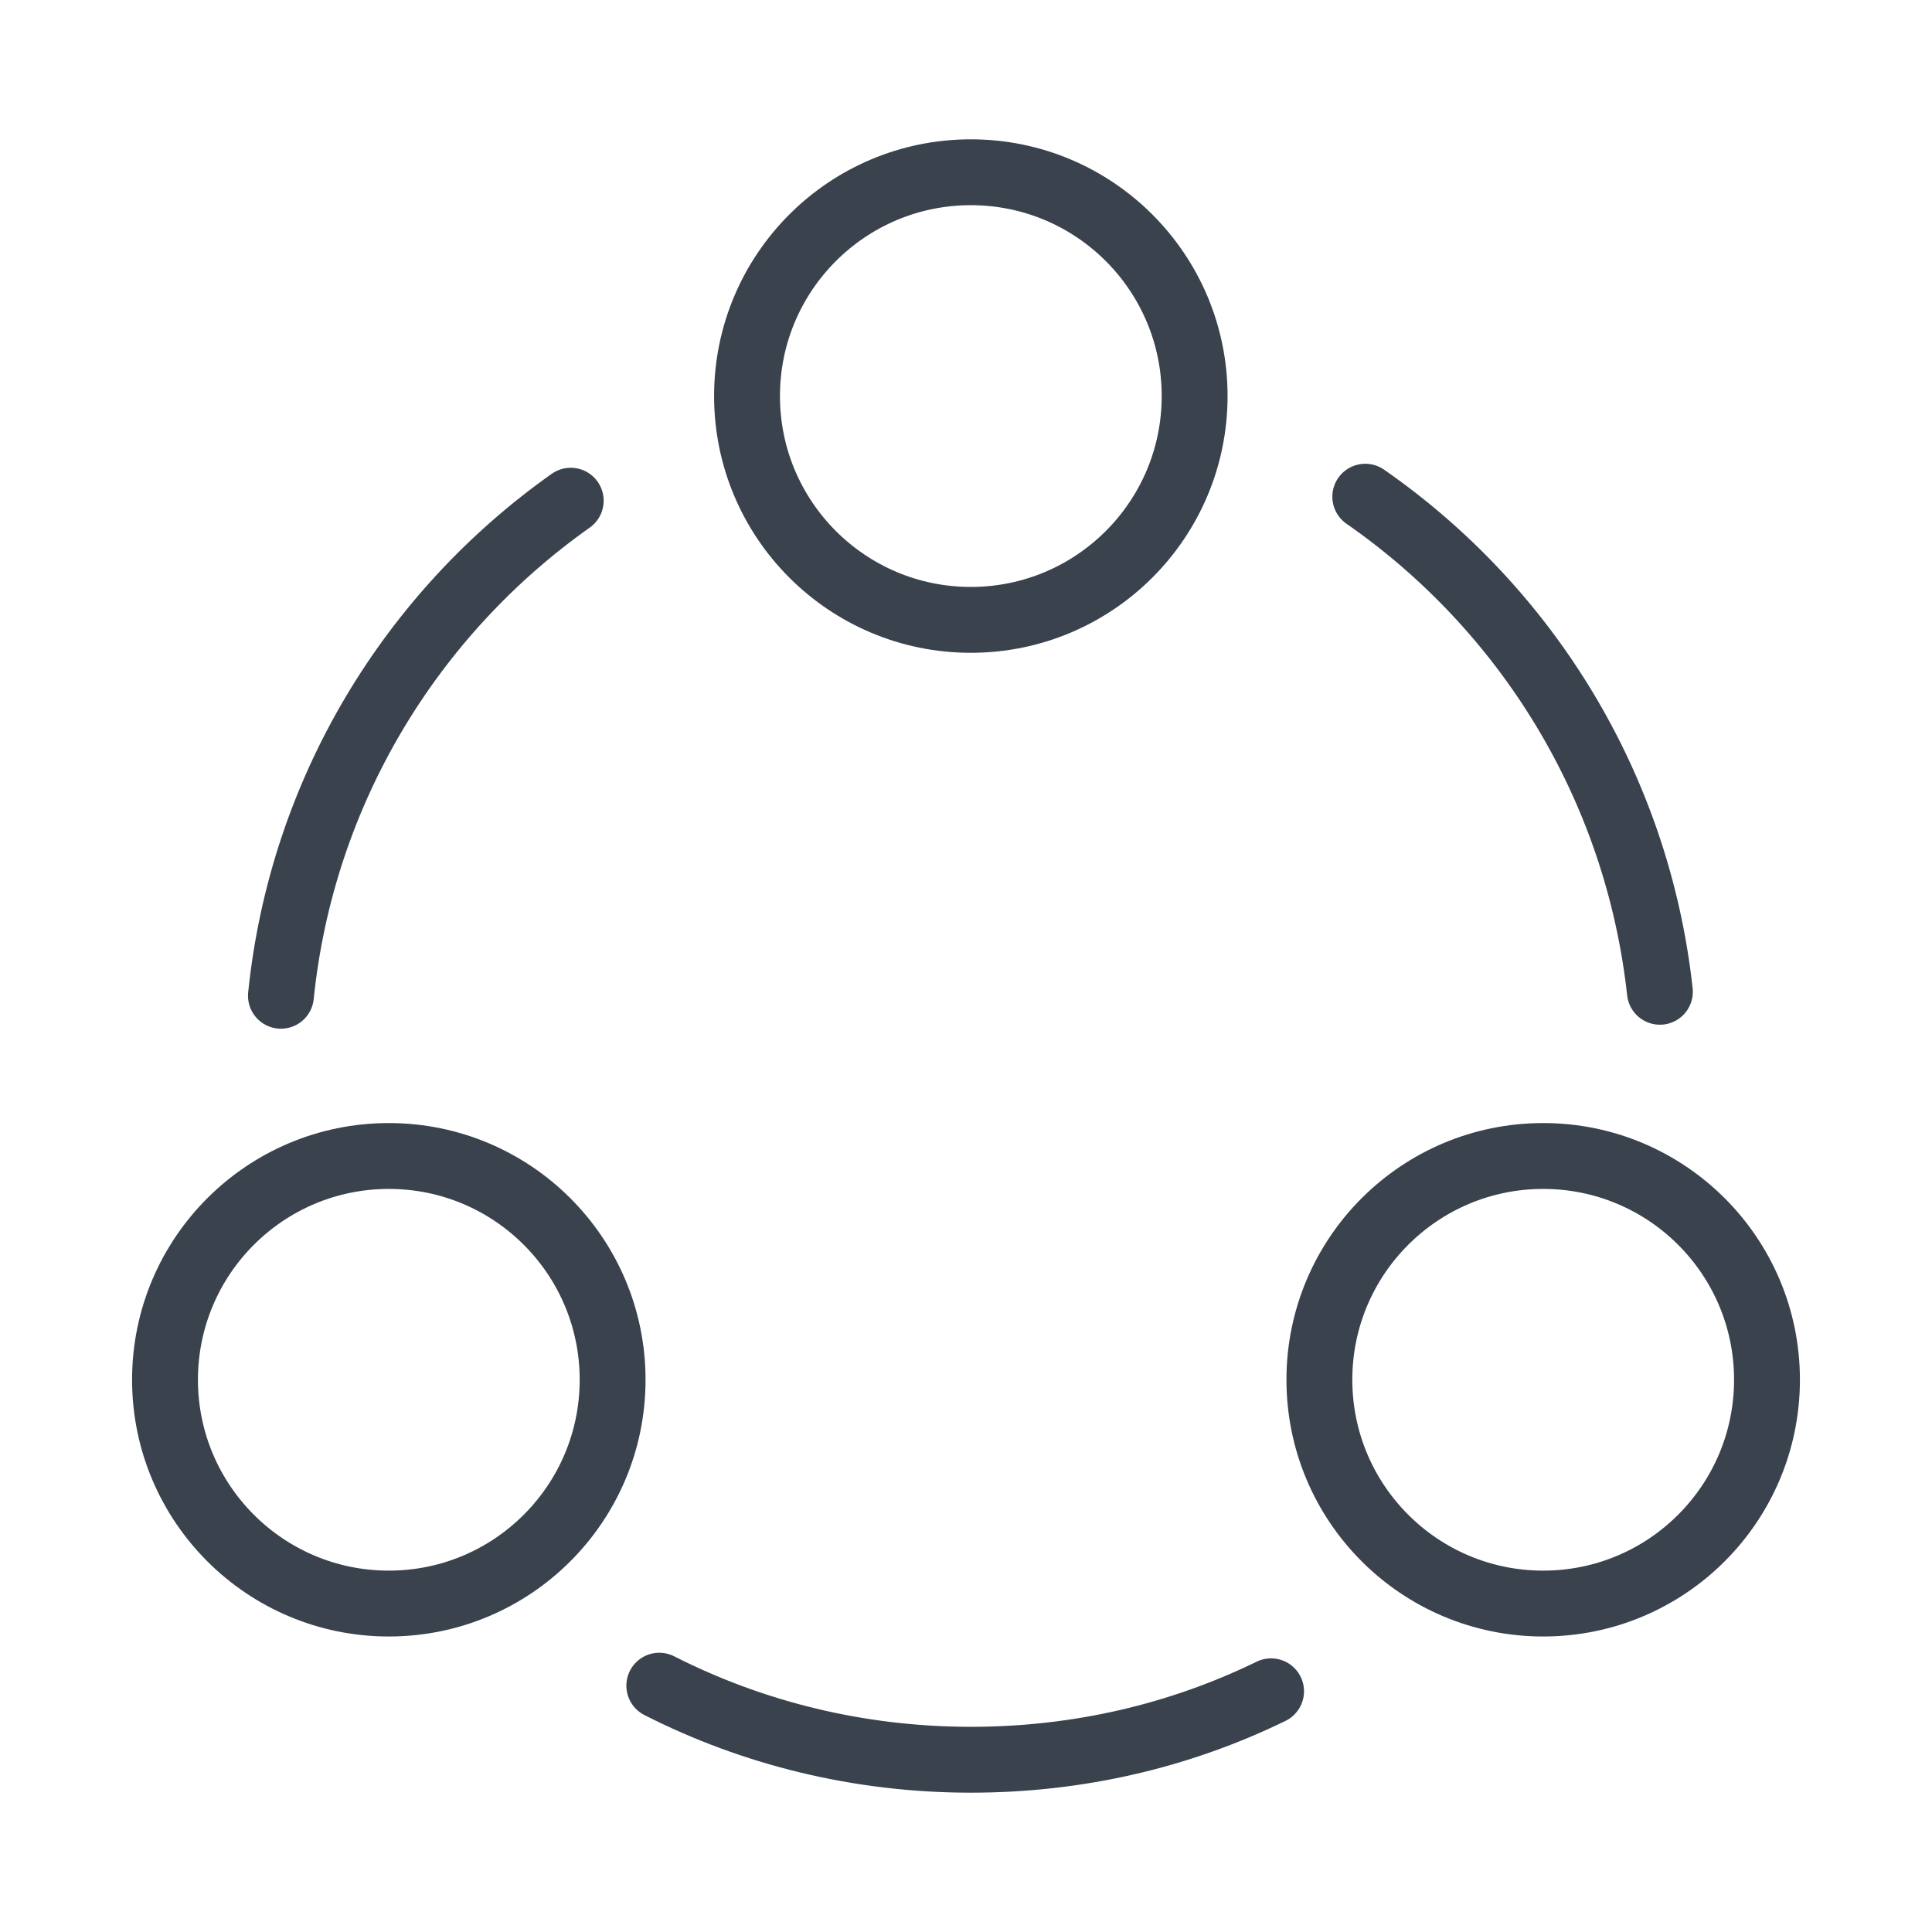
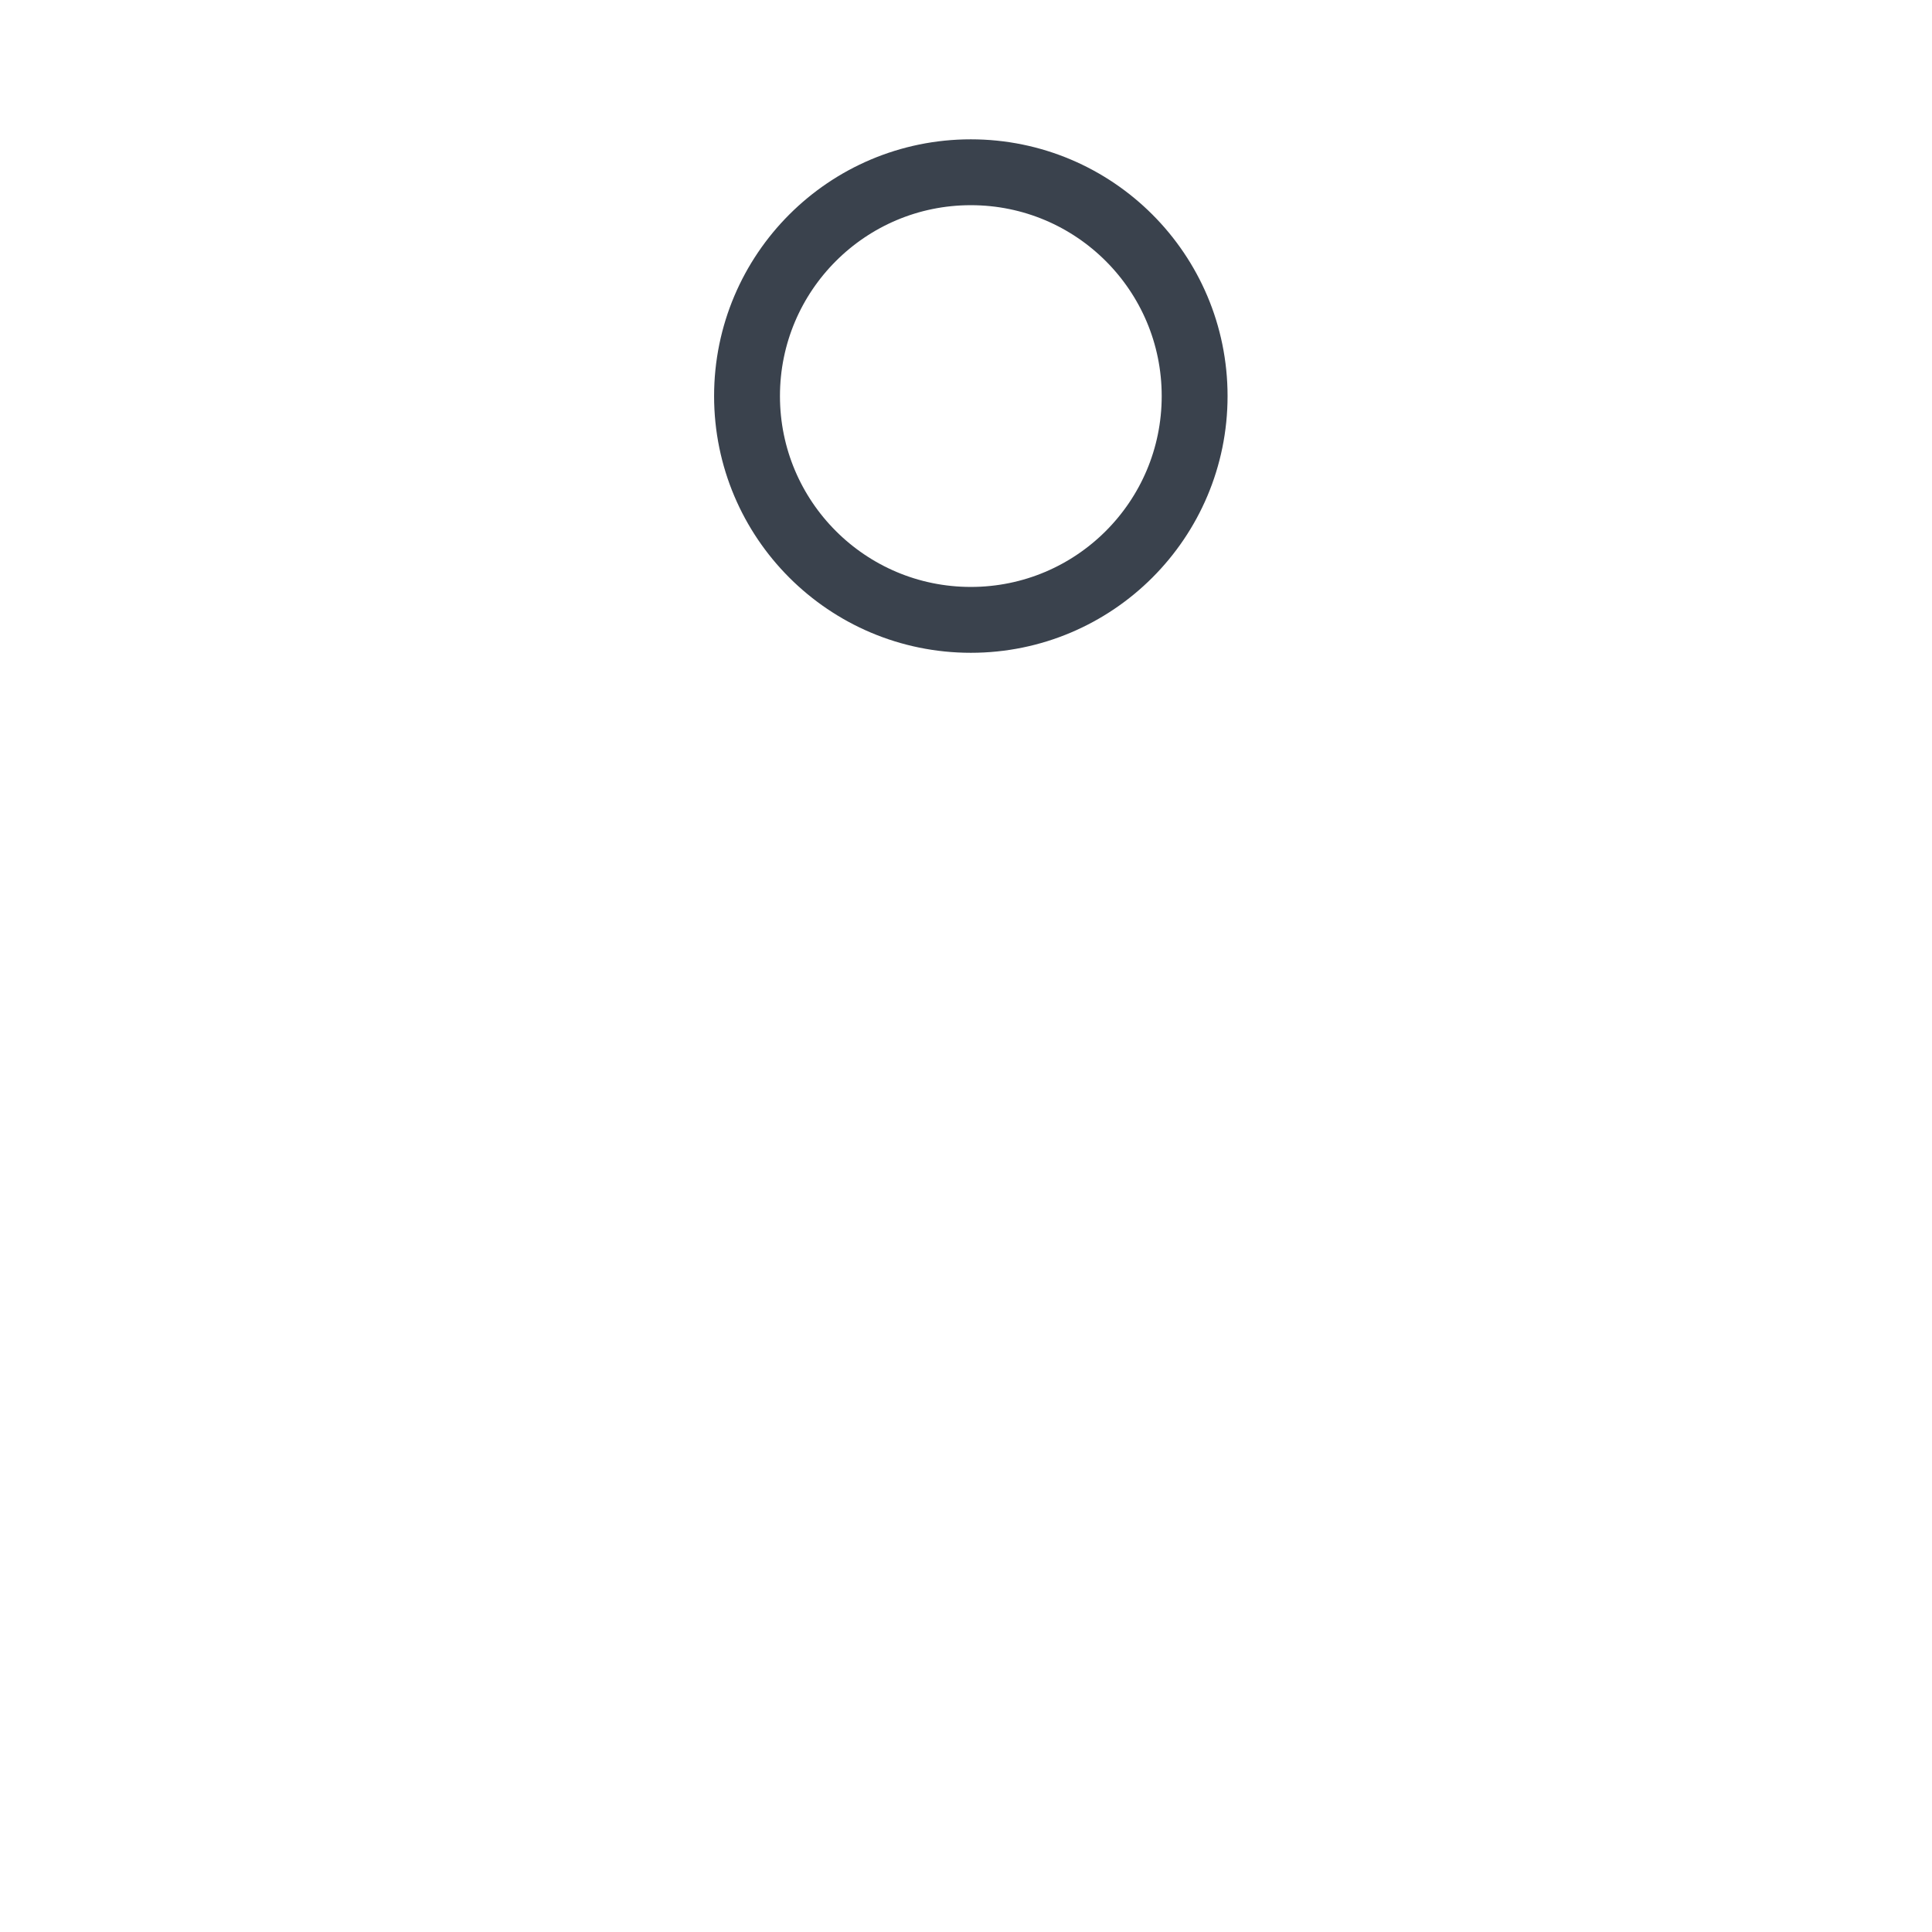
<svg xmlns="http://www.w3.org/2000/svg" width="44" height="44" viewBox="0 0 44 44" fill="none">
-   <path d="M31.093 11.312C34.76 13.86 37.29 17.912 37.803 22.587" stroke="#3A424D" stroke-width="1.5" stroke-linecap="round" stroke-linejoin="round" />
-   <path d="M6.398 22.678C6.875 18.022 9.368 13.97 12.998 11.403" stroke="#3A424D" stroke-width="1.5" stroke-linecap="round" stroke-linejoin="round" />
-   <path d="M15.015 38.39C17.142 39.472 19.562 40.077 22.11 40.077C24.567 40.077 26.877 39.527 28.948 38.518" stroke="#3A424D" stroke-width="1.5" stroke-linecap="round" stroke-linejoin="round" />
  <path d="M22.11 14.117C24.925 14.117 27.207 11.835 27.207 9.02C27.207 6.205 24.925 3.923 22.11 3.923C19.295 3.923 17.013 6.205 17.013 9.02C17.013 11.835 19.295 14.117 22.11 14.117Z" stroke="#3A424D" stroke-width="1.5" stroke-linecap="round" stroke-linejoin="round" />
-   <path d="M8.855 36.52C11.67 36.52 13.952 34.238 13.952 31.423C13.952 28.608 11.67 26.327 8.855 26.327C6.04 26.327 3.758 28.608 3.758 31.423C3.758 34.238 6.04 36.52 8.855 36.52Z" stroke="#3A424D" stroke-width="1.5" stroke-linecap="round" stroke-linejoin="round" />
-   <path d="M35.145 36.52C37.96 36.52 40.242 34.238 40.242 31.423C40.242 28.608 37.96 26.327 35.145 26.327C32.33 26.327 30.048 28.608 30.048 31.423C30.048 34.238 32.33 36.52 35.145 36.52Z" stroke="#3A424D" stroke-width="1.5" stroke-linecap="round" stroke-linejoin="round" />
</svg>